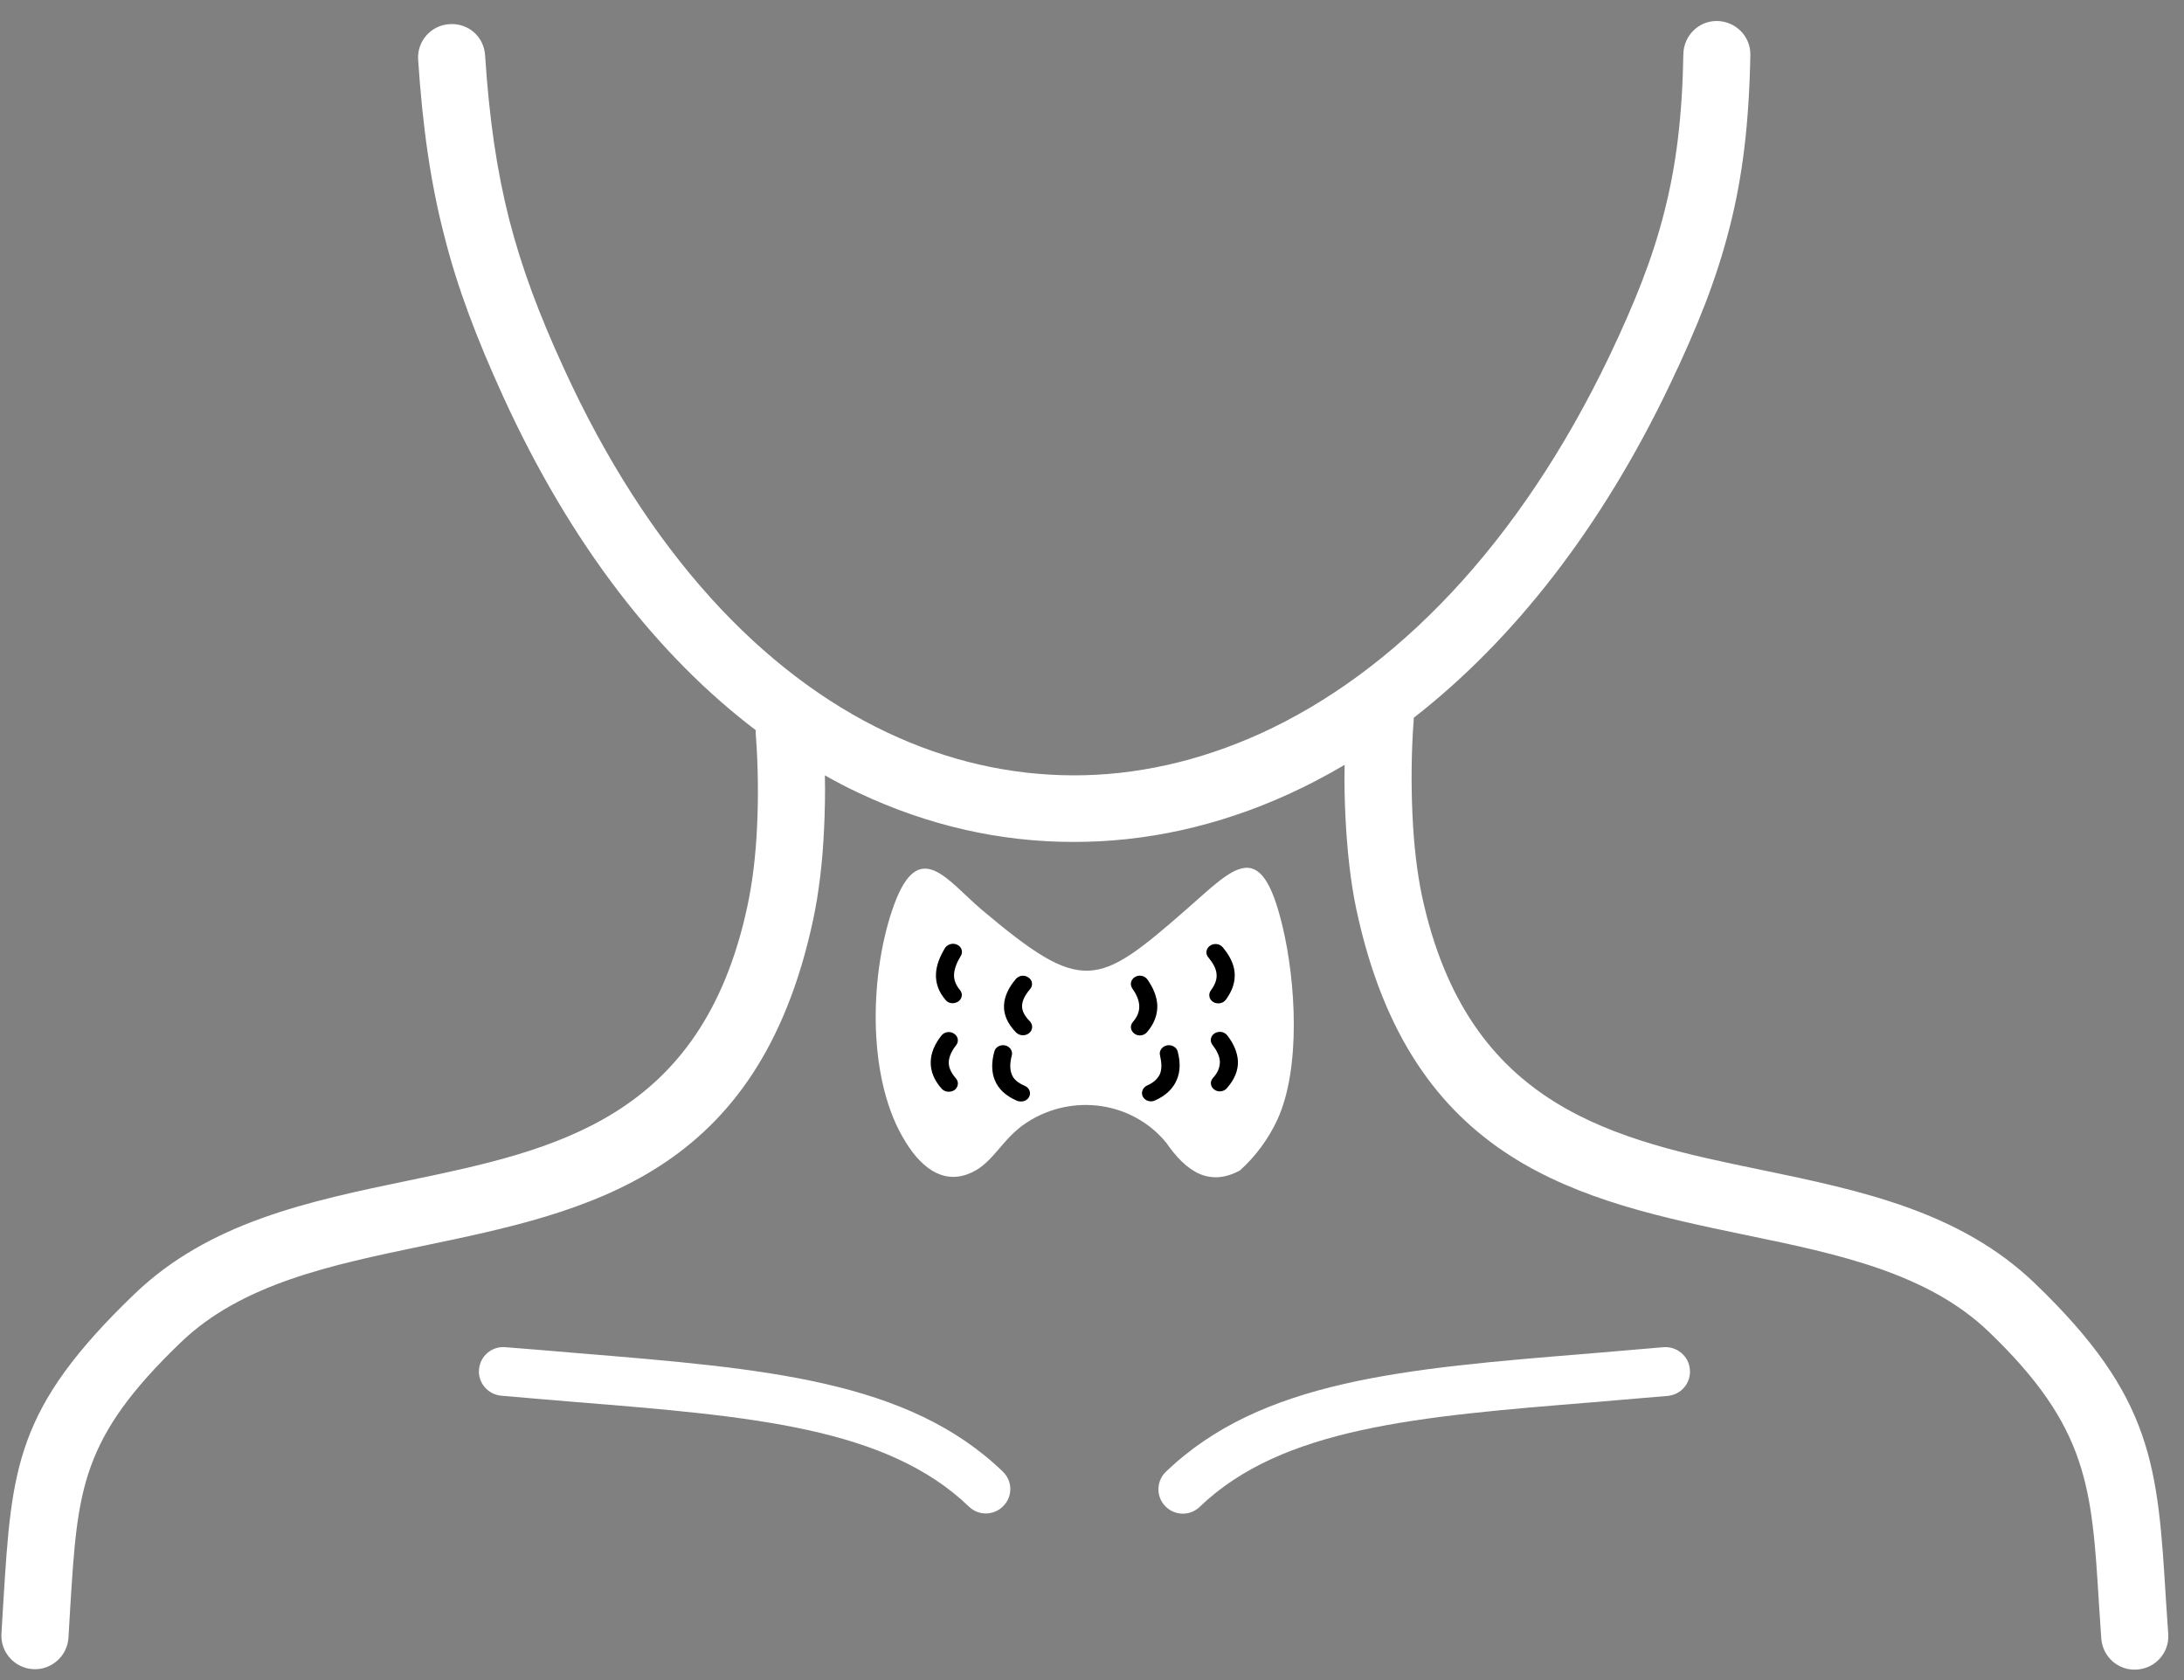
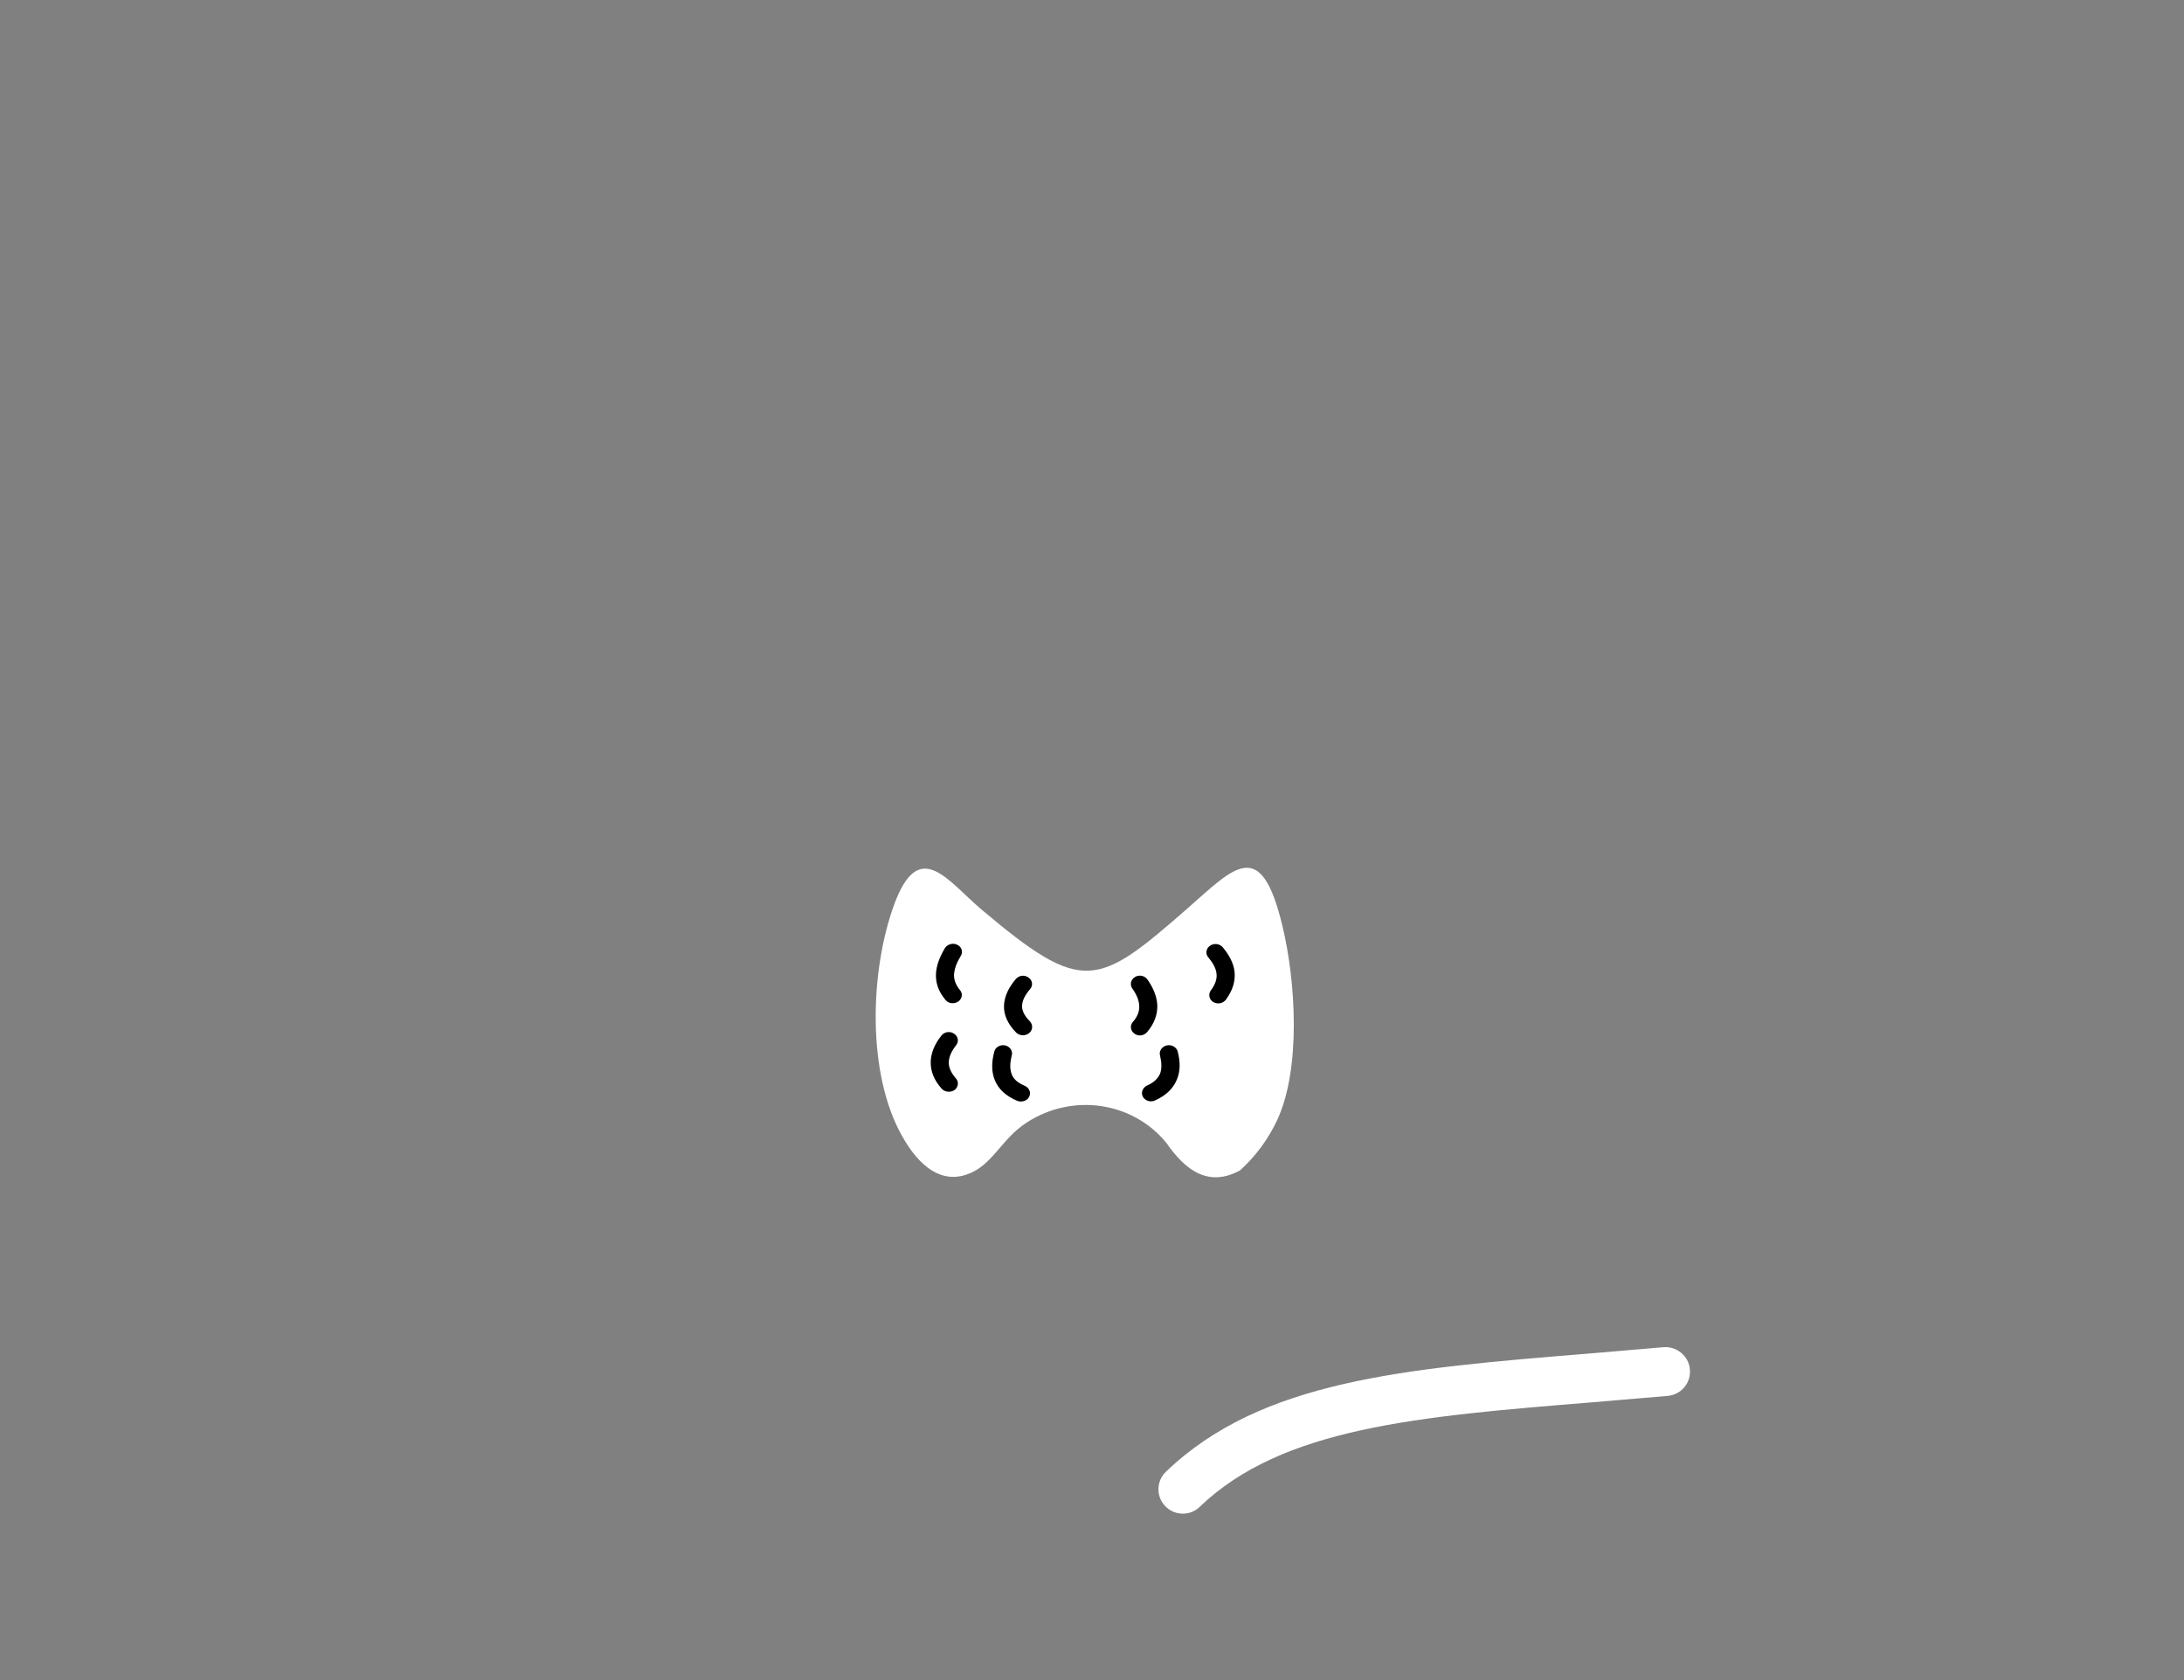
<svg xmlns="http://www.w3.org/2000/svg" version="1.2" baseProfile="tiny-ps" viewBox="0 0 104 80" width="104" height="80">
  <rect x="0" y="0" width="104" height="80" fill="#808080" stroke="none" />
  <title>Artboard</title>
  <style>
		tspan { white-space:pre }
		.shp0 { fill: #ffffff } 
		.shp1 { fill: #000000 } 
	</style>
  <g id="Artboard">
    <g id="shape5">
      <path id="Path" class="shp0" d="M48.91 53.44C51.08 52.04 53.94 52.46 55.54 54.42C56.48 55.78 57.58 56.53 59.05 55.73C59.83 55.02 60.41 54.21 60.83 53.31C61.95 50.87 61.71 46.76 61.07 44.1C60.04 39.79 58.79 41.29 56.52 43.28C52.24 47.02 51.56 47.37 46.75 43.32C45.11 41.93 43.77 39.84 42.58 43.07C41.42 46.24 41.27 51.12 42.96 54.1C43.8 55.6 44.86 56.36 46.08 55.91C47.28 55.48 47.67 54.23 48.91 53.44L48.91 53.44Z" />
-       <path id="Path" class="shp0" d="M19.91 2.83C19.86 1.96 20.52 1.2 21.41 1.15C22.3 1.09 23.05 1.75 23.1 2.64C23.3 5.69 23.66 8.14 24.25 10.46C24.85 12.79 25.68 14.99 26.85 17.54C30.87 26.33 36.31 32.07 42.23 34.87C45.12 36.24 48.1 36.91 51.09 36.92C54.09 36.93 57.1 36.25 60.02 34.93C66.41 32.02 72.34 25.96 76.66 16.91C77.84 14.43 78.69 12.32 79.25 10.1C79.82 7.88 80.11 5.53 80.16 2.57C80.18 1.69 80.9 0.98 81.78 1C82.66 1.02 83.37 1.74 83.35 2.62C83.29 5.86 82.98 8.44 82.35 10.88C81.73 13.32 80.81 15.61 79.54 18.27C76.24 25.2 72.02 30.52 67.32 34.18C67.32 34.21 67.32 34.23 67.32 34.26C67.21 35.73 67.19 37.29 67.26 38.78C67.32 40.2 67.48 41.55 67.71 42.65C69.89 52.81 76.92 54.27 83.84 55.7C88.61 56.69 93.34 57.68 96.91 61.12C102.55 66.54 102.75 69.81 103.14 76.19L103.25 77.81C103.31 78.69 102.64 79.45 101.75 79.5C100.87 79.56 100.12 78.89 100.06 78.01L99.95 76.37C99.61 70.82 99.44 67.96 94.7 63.41C91.78 60.61 87.5 59.71 83.19 58.82C75.26 57.17 67.19 55.49 64.59 43.31C64.32 42.05 64.15 40.52 64.07 38.92C64.03 38.1 64.01 37.26 64.03 36.42C63.15 36.94 62.25 37.41 61.35 37.82C58.01 39.34 54.55 40.1 51.1 40.09C47.63 40.09 44.18 39.31 40.88 37.75C40.34 37.5 39.81 37.22 39.28 36.92C39.3 37.78 39.28 38.66 39.24 39.5C39.17 41.06 38.99 42.54 38.72 43.8C36.11 56 28.05 57.68 20.12 59.33C15.8 60.23 11.52 61.12 8.61 63.92C3.84 68.5 3.7 70.92 3.35 76.45L3.26 77.99C3.2 78.87 2.43 79.54 1.56 79.48C0.68 79.42 0.01 78.66 0.07 77.78L0.16 76.26C0.56 69.87 0.73 67.07 6.4 61.62C9.97 58.19 14.7 57.2 19.47 56.21C26.38 54.77 33.42 53.3 35.59 43.15C35.83 42.04 35.99 40.73 36.05 39.36C36.12 37.93 36.1 36.42 35.99 34.97C35.98 34.9 35.98 34.83 35.99 34.77C31.35 31.25 27.19 25.96 23.95 18.86C22.7 16.11 21.79 13.74 21.16 11.24C20.51 8.74 20.13 6.11 19.91 2.83L19.91 2.83Z" />
      <path id="Path" class="shp1" d="M48.38 46.61C48.53 46.44 48.79 46.41 48.98 46.55C49.17 46.68 49.2 46.93 49.05 47.1C48.82 47.37 48.68 47.63 48.67 47.89C48.66 48.12 48.78 48.37 49.04 48.63C49.2 48.8 49.18 49.05 49.01 49.19C48.83 49.34 48.56 49.33 48.39 49.17C47.98 48.75 47.79 48.32 47.81 47.87C47.83 47.44 48.03 47.02 48.38 46.61L48.38 46.61Z" />
-       <path id="Path" class="shp1" d="M57.74 49.76C57.6 49.58 57.64 49.34 57.83 49.21C58.03 49.08 58.3 49.12 58.44 49.3C58.75 49.7 58.93 50.12 58.95 50.54C58.96 50.98 58.79 51.4 58.42 51.82C58.27 51.99 58 52.02 57.82 51.88C57.63 51.74 57.61 51.49 57.76 51.33C58 51.07 58.09 50.81 58.09 50.56C58.08 50.31 57.96 50.04 57.74 49.76L57.74 49.76Z" />
      <path id="Path" class="shp1" d="M55.24 50.26C55.18 50.05 55.33 49.83 55.56 49.78C55.79 49.73 56.03 49.86 56.08 50.07C56.21 50.56 56.21 51.01 56.04 51.41C55.87 51.82 55.54 52.16 55 52.4C54.79 52.5 54.53 52.42 54.42 52.22C54.32 52.03 54.41 51.79 54.62 51.69C54.95 51.55 55.14 51.35 55.24 51.13C55.33 50.9 55.32 50.6 55.24 50.26L55.24 50.26Z" />
      <path id="Path" class="shp1" d="M47.35 50.07C47.4 49.86 47.63 49.73 47.87 49.78C48.09 49.83 48.24 50.05 48.18 50.26C48.09 50.61 48.08 50.91 48.18 51.16C48.26 51.38 48.46 51.56 48.79 51.7C49.01 51.79 49.11 52.03 49.01 52.22C48.92 52.42 48.66 52.5 48.44 52.42C47.88 52.18 47.54 51.85 47.37 51.43C47.21 51.04 47.21 50.57 47.35 50.07L47.35 50.07Z" />
      <path id="Path" class="shp1" d="M44.83 49.31C44.97 49.13 45.24 49.09 45.43 49.22C45.63 49.35 45.67 49.59 45.53 49.77C45.31 50.05 45.19 50.32 45.18 50.57C45.17 50.82 45.28 51.07 45.51 51.34C45.67 51.51 45.64 51.75 45.46 51.9C45.27 52.03 45 52.01 44.85 51.85C44.47 51.43 44.31 51 44.32 50.56C44.33 50.12 44.52 49.7 44.83 49.31L44.83 49.31Z" />
      <path id="Path" class="shp1" d="M57.54 45.59C57.39 45.42 57.43 45.17 57.61 45.04C57.8 44.9 58.07 44.93 58.22 45.1C58.54 45.48 58.75 45.88 58.79 46.29C58.83 46.73 58.7 47.16 58.37 47.61C58.23 47.79 57.96 47.83 57.77 47.71C57.57 47.59 57.53 47.33 57.66 47.16C57.87 46.88 57.96 46.61 57.93 46.37C57.91 46.12 57.76 45.85 57.54 45.59L57.54 45.59Z" />
      <path id="Path" class="shp1" d="M53.92 47.07C53.79 46.88 53.85 46.64 54.05 46.52C54.25 46.4 54.51 46.46 54.64 46.64C54.92 47.04 55.09 47.45 55.11 47.87C55.12 48.3 54.98 48.73 54.62 49.15C54.47 49.32 54.21 49.36 54.02 49.22C53.83 49.08 53.8 48.84 53.94 48.67C54.17 48.41 54.26 48.15 54.25 47.9C54.24 47.63 54.12 47.35 53.92 47.07L53.92 47.07Z" />
      <path id="Path" class="shp1" d="M45 45.14C45.12 44.96 45.38 44.88 45.59 44.99C45.8 45.09 45.87 45.34 45.75 45.52C45.56 45.83 45.45 46.12 45.43 46.4C45.42 46.65 45.51 46.9 45.71 47.14C45.86 47.31 45.82 47.56 45.63 47.69C45.43 47.82 45.17 47.79 45.03 47.62C44.69 47.22 44.55 46.81 44.57 46.37C44.59 45.96 44.75 45.56 45 45.14L45 45.14Z" />
      <path id="Path" class="shp0" d="M57.13 71.75C56.67 72.2 55.93 72.18 55.49 71.72C55.04 71.26 55.06 70.52 55.52 70.08C60.05 65.73 66.83 65.17 75.69 64.45C77.09 64.33 78.54 64.21 79.21 64.15C79.85 64.1 80.42 64.57 80.47 65.21C80.53 65.85 80.06 66.41 79.41 66.47C77.66 66.62 76.76 66.69 75.87 66.77C67.48 67.45 61.06 67.98 57.13 71.75L57.13 71.75Z" />
-       <path id="Path" class="shp0" d="M47.75 70.07C48.22 70.52 48.23 71.25 47.78 71.71C47.34 72.17 46.6 72.19 46.14 71.74C42.22 67.97 35.8 67.44 27.41 66.76C26.53 66.69 25.63 66.61 23.87 66.46C23.23 66.4 22.75 65.84 22.81 65.2C22.87 64.56 23.43 64.09 24.07 64.15C24.74 64.2 26.19 64.32 27.6 64.44C36.45 65.17 43.23 65.72 47.75 70.07L47.75 70.07Z" />
    </g>
  </g>
</svg>